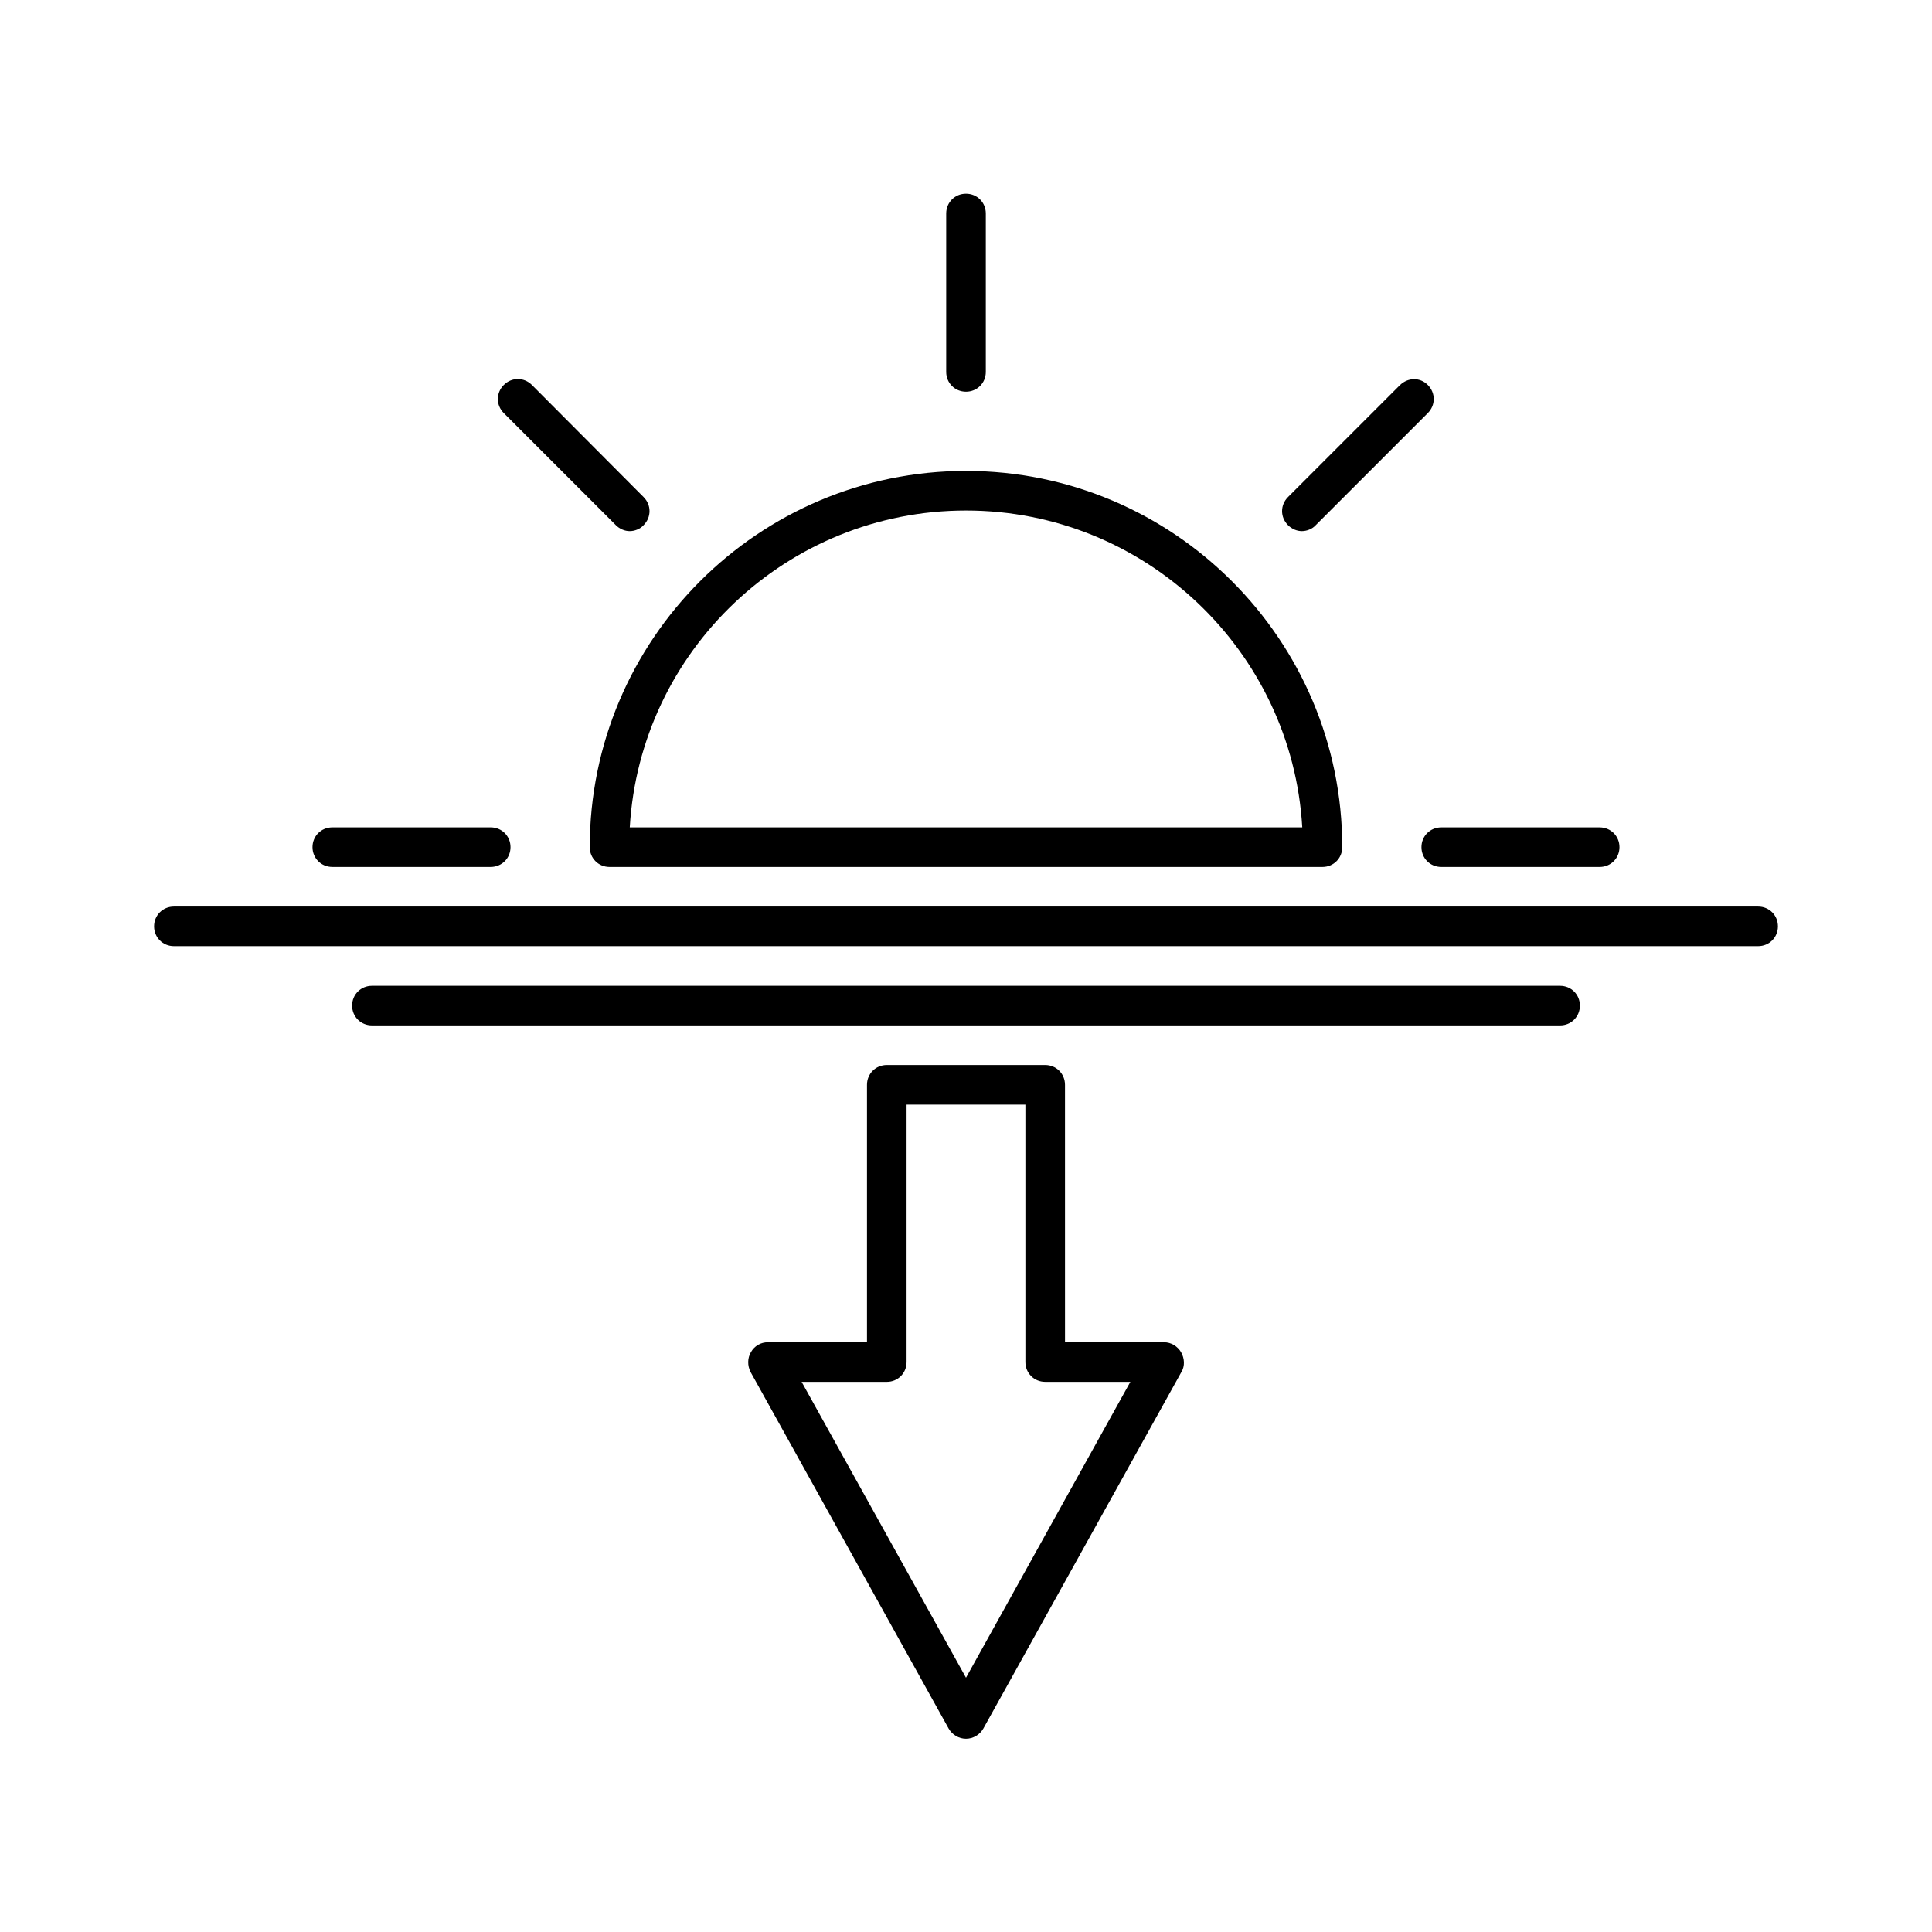
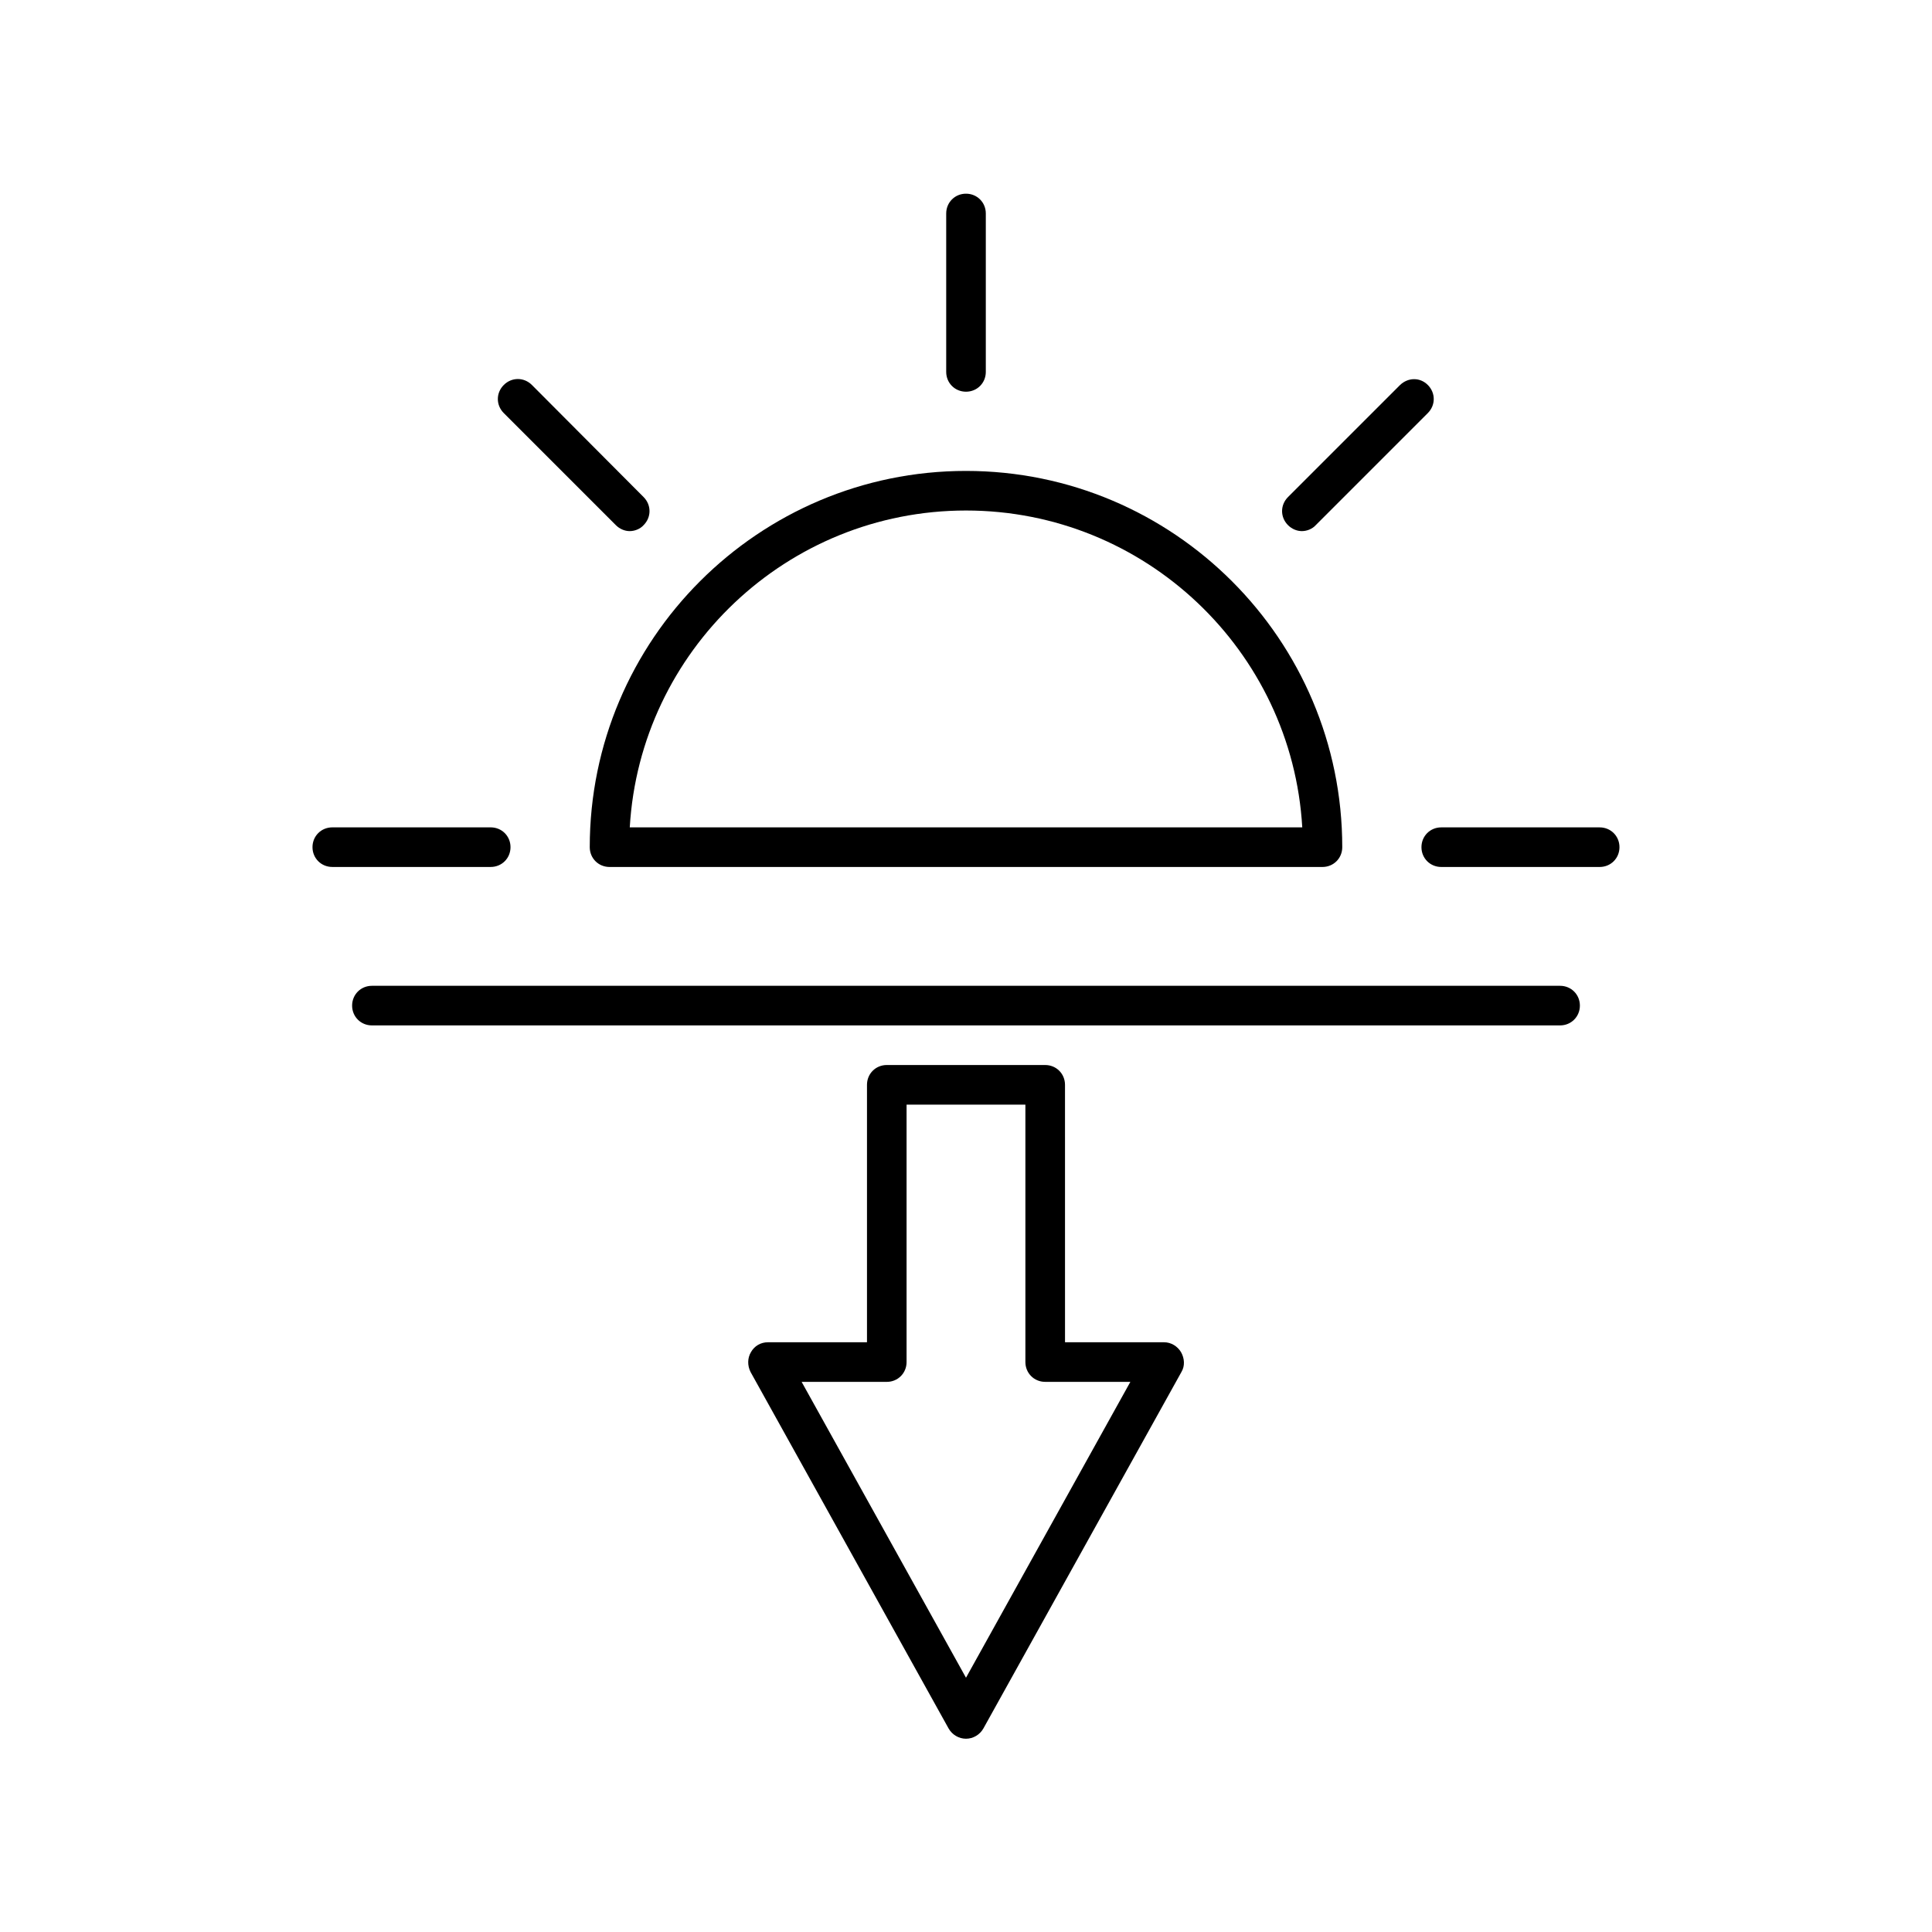
<svg xmlns="http://www.w3.org/2000/svg" fill="#000000" width="800px" height="800px" version="1.1" viewBox="144 144 512 512">
  <g>
    <path d="m420.99 426.24h-41.984c-2.938 0-5.246 2.309-5.246 5.246v68.223l-26.242 0.004c-1.891 0-3.57 0.945-4.512 2.625-0.945 1.574-0.945 3.57-0.105 5.246l52.48 94.465c0.945 1.68 2.731 2.731 4.617 2.731 1.891 0 3.672-1.051 4.617-2.731l52.48-94.465c0.945-1.574 0.84-3.57-0.105-5.246-0.945-1.574-2.625-2.625-4.512-2.625h-26.238l-0.004-68.223c0-2.941-2.309-5.25-5.246-5.25zm22.566 83.969-43.559 78.406-43.559-78.406h22.566c2.938 0 5.246-2.309 5.246-5.246v-68.223h31.488v68.219c0 2.938 2.309 5.246 5.246 5.246z" />
    <path d="m405.25 242.56v-41.984c0-2.938-2.309-5.246-5.246-5.246-2.941-0.004-5.25 2.309-5.25 5.246v41.984c0 2.938 2.309 5.246 5.246 5.246 2.941 0 5.25-2.309 5.25-5.246z" />
    <path d="m284.96 246.02c-2.098-2.098-5.352-2.098-7.453 0-2.098 2.098-2.098 5.352 0 7.453l29.703 29.703c1.051 1.051 2.414 1.574 3.672 1.574 1.258 0 2.731-0.523 3.672-1.574 2.098-2.098 2.098-5.352 0-7.453z" />
    <path d="m232.06 363.26c-2.938 0-5.246 2.309-5.246 5.246s2.309 5.246 5.246 5.246h41.984c2.938 0 5.246-2.309 5.246-5.246s-2.309-5.246-5.246-5.246z" />
    <path d="m520.7 368.51c0 2.938 2.309 5.246 5.246 5.246h41.984c2.938 0 5.246-2.309 5.246-5.246s-2.309-5.246-5.246-5.246h-41.984c-2.938-0.004-5.246 2.305-5.246 5.246z" />
    <path d="m515.04 246.02-29.703 29.703c-2.098 2.098-2.098 5.352 0 7.453 1.051 1.051 2.414 1.574 3.672 1.574 1.258 0 2.731-0.523 3.672-1.574l29.703-29.703c2.098-2.098 2.098-5.352 0-7.453-2.098-2.102-5.246-1.996-7.344 0z" />
    <path d="m300.29 368.51c0 2.938 2.309 5.246 5.246 5.246h188.93c2.938 0 5.246-2.309 5.246-5.246 0-55-44.715-99.711-99.711-99.711-54.996-0.004-99.711 44.711-99.711 99.711zm99.715-89.219c47.441 0 86.383 37.156 89.109 83.969h-178.22c2.731-46.812 41.668-83.969 89.113-83.969z" />
-     <path d="m609.92 384.25h-419.84c-2.938 0-5.246 2.309-5.246 5.246s2.309 5.246 5.246 5.246h419.84c2.938 0 5.246-2.309 5.246-5.246 0.004-2.938-2.305-5.246-5.246-5.246z" />
    <path d="m557.44 405.25h-314.88c-2.938 0-5.246 2.309-5.246 5.246s2.309 5.246 5.246 5.246h314.88c2.938 0 5.246-2.309 5.246-5.246s-2.309-5.246-5.25-5.246z" />
  </g>
</svg>